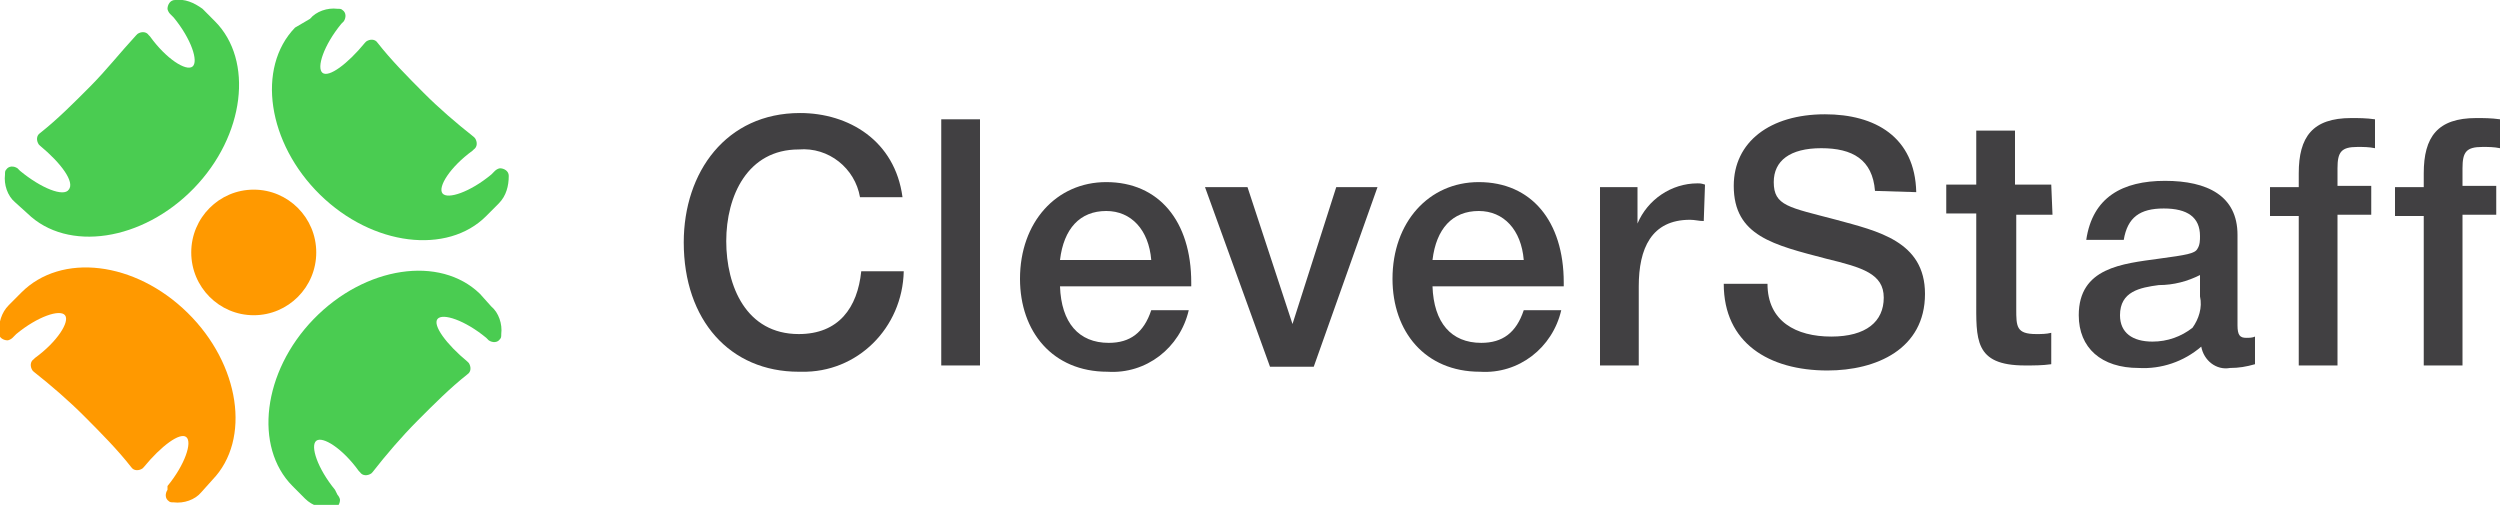
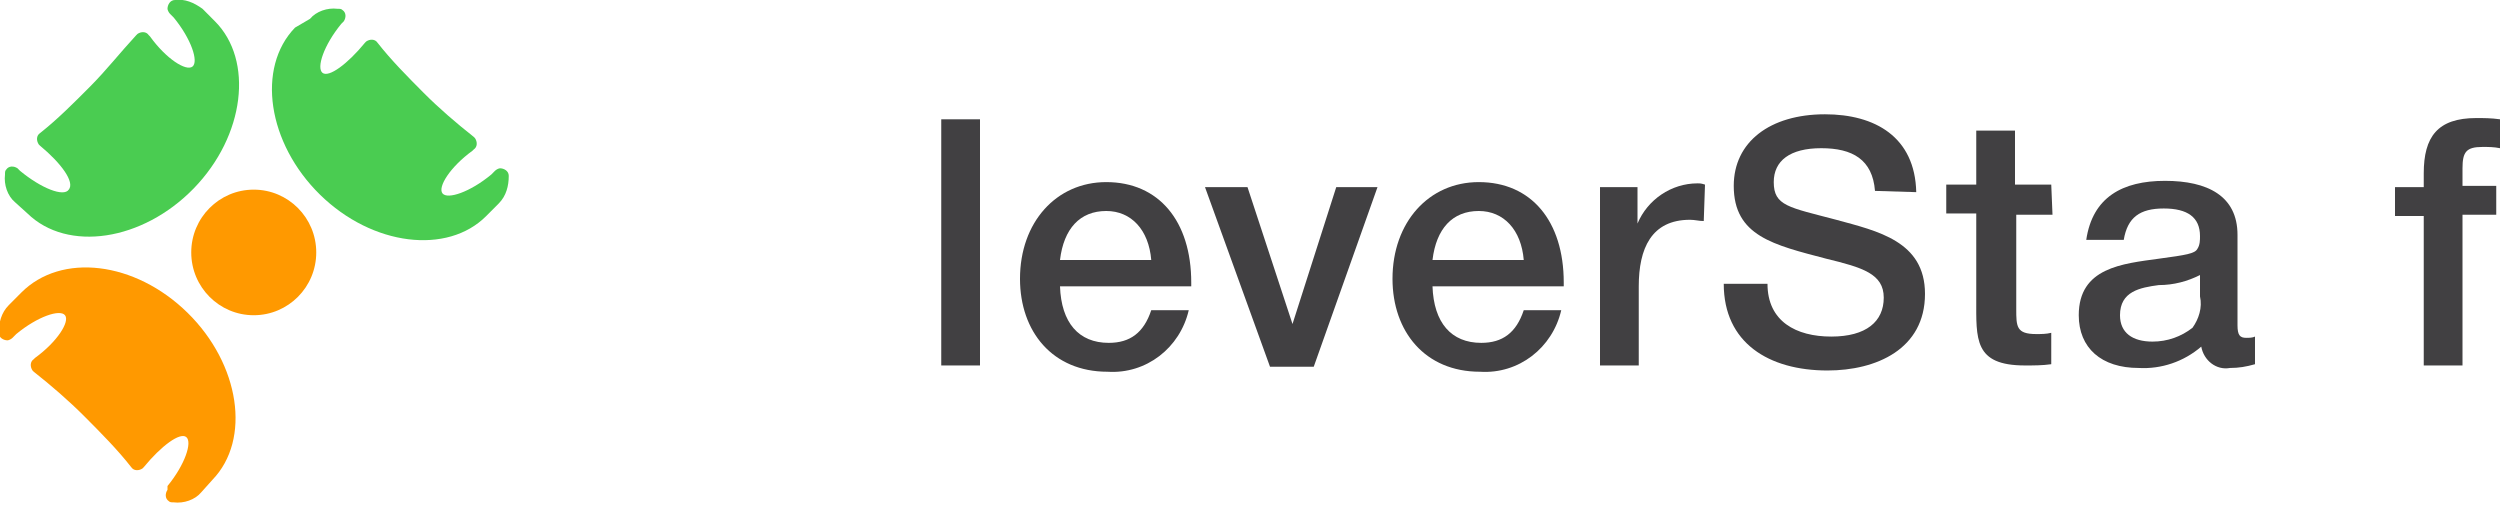
<svg xmlns="http://www.w3.org/2000/svg" width="411" height="83" viewBox="0 0 411 83" fill="none">
  <g clip-path="url(#clip0)">
-     <path d="M131.314 61.114C120.012 61.114 112.408 52.649 112.408 39.848C112.408 28.286 119.395 18.582 131.52 18.582C139.534 18.582 147.138 23.124 148.371 32.415H141.384C140.562 27.667 136.246 24.157 131.314 24.57C122.889 24.57 119.395 32.209 119.395 39.642C119.395 47.075 122.683 54.92 131.314 54.92C137.89 54.92 140.973 50.584 141.589 44.597H148.576C148.371 53.888 140.973 61.321 131.725 61.114C131.725 61.114 131.52 61.114 131.314 61.114Z" fill="#414042" />
    <path d="M161.112 60.082H154.742V19.614H161.112V60.082Z" fill="#414042" />
    <path d="M182.073 61.114C173.031 61.114 167.688 54.507 167.688 45.836C167.688 36.545 173.647 29.938 181.867 29.938C190.498 29.938 195.841 36.338 195.841 46.455V47.075H174.264C174.469 53.062 177.346 56.366 182.278 56.366C185.772 56.366 188.032 54.714 189.265 50.998H195.43C193.992 57.191 188.443 61.527 182.073 61.114ZM181.867 34.687C177.552 34.687 174.88 37.577 174.264 42.739H189.265C188.854 37.783 185.977 34.687 181.867 34.687Z" fill="#414042" />
    <path d="M205.089 30.764L212.487 53.269L219.679 30.764H226.461L215.98 60.288H208.788L198.102 30.764H205.089Z" fill="#414042" />
    <path d="M243.312 61.114C234.27 61.114 228.927 54.507 228.927 45.836C228.927 36.545 234.886 29.938 243.106 29.938C251.737 29.938 257.08 36.338 257.08 46.455V47.075H235.503C235.708 53.062 238.585 56.366 243.517 56.366C247.011 56.366 249.271 54.714 250.504 50.998H256.669C255.231 57.191 249.682 61.527 243.312 61.114ZM243.106 34.687C238.791 34.687 236.119 37.577 235.503 42.739H250.504C250.093 37.783 247.216 34.687 243.106 34.687Z" fill="#414042" />
    <path d="M280.097 36.338C279.275 36.338 278.658 36.132 277.836 36.132C271.466 36.132 269.411 40.881 269.411 47.075V60.082H263.04V30.764H269.205V36.751C270.849 32.828 274.754 30.144 279.069 30.144C279.48 30.144 279.686 30.144 280.302 30.351L280.097 36.338Z" fill="#414042" />
    <path d="M308.249 31.383C307.838 26.221 304.55 24.363 299.413 24.363C294.275 24.363 291.604 26.428 291.604 29.938C291.604 33.861 294.07 34.067 301.879 36.132C308.66 37.99 316.469 39.642 316.469 48.313C316.469 57.398 308.455 60.908 300.44 60.908C290.782 60.908 283.384 56.366 283.384 46.662H290.576C290.576 52.856 295.303 55.333 301.057 55.333C306.811 55.333 309.688 52.856 309.688 48.933C309.688 45.01 306.194 43.978 300.235 42.532C291.604 40.261 285.028 38.816 285.028 30.557C285.028 23.331 290.987 18.789 300.029 18.789C308.249 18.789 314.825 22.505 315.031 31.59L308.249 31.383Z" fill="#414042" />
    <path d="M337.431 35.306H331.472V50.791C331.472 53.682 331.472 54.92 334.76 54.92C335.582 54.92 336.404 54.92 337.226 54.714V59.876C335.787 60.082 334.349 60.082 332.91 60.082C324.485 60.082 324.896 55.746 324.896 49.139V35.099H319.964V30.351H324.896V21.473H331.266V30.351H337.226L337.431 35.306Z" fill="#414042" />
    <path d="M355.926 29.731C362.913 29.731 367.845 32.209 367.845 38.609V53.475C367.845 55.127 368.256 55.54 369.284 55.54C369.695 55.54 370.311 55.54 370.722 55.333V59.876C369.284 60.288 368.051 60.495 366.612 60.495C364.352 60.908 362.297 59.256 361.886 56.985C359.009 59.463 355.31 60.702 351.611 60.495C345.446 60.495 341.747 57.191 341.747 51.823C341.747 43.978 348.939 43.358 354.899 42.532C359.42 41.913 360.858 41.706 361.269 40.881C361.68 40.261 361.68 39.435 361.68 38.816C361.68 35.719 359.625 34.274 355.721 34.274C351.816 34.274 349.761 35.719 349.145 39.435H342.98C344.007 32.415 348.939 29.731 355.926 29.731ZM354.899 46.868C351.816 47.281 348.528 47.901 348.528 51.823C348.528 54.714 350.583 56.159 353.871 56.159C356.337 56.159 358.598 55.333 360.447 53.888C361.475 52.443 362.091 50.585 361.68 48.726V45.216C359.625 46.249 357.365 46.868 354.899 46.868Z" fill="#414042" />
-     <path d="M390.45 24.363C389.422 24.157 388.6 24.157 387.573 24.157C384.901 24.157 384.285 24.983 384.285 27.667V30.557H389.833V35.306H384.285V60.082H377.914V35.512H373.188V30.764H377.914V28.492C377.914 22.505 380.175 19.408 386.545 19.408C387.778 19.408 389.011 19.408 390.45 19.614V24.363Z" fill="#414042" />
    <path d="M411 24.363C409.972 24.157 409.15 24.157 408.123 24.157C405.451 24.157 404.835 24.983 404.835 27.667V30.557H410.383V35.306H404.835V60.082H398.464V35.512H393.738V30.764H398.464V28.492C398.464 22.505 400.725 19.408 407.095 19.408C408.328 19.408 409.561 19.408 411 19.614V24.363Z" fill="#414042" />
    <path d="M41.716 51.823C47.391 51.823 51.991 47.202 51.991 41.5C51.991 35.799 47.391 31.177 41.716 31.177C36.042 31.177 31.441 35.799 31.441 41.5C31.441 47.202 36.042 51.823 41.716 51.823Z" fill="#FF9900" />
-     <path d="M78.912 48.313C72.336 41.913 60.006 43.771 51.581 52.443C43.155 61.114 41.717 73.502 48.087 79.903L50.142 81.968C51.375 83.206 53.019 83.619 54.663 83.619C55.485 83.619 55.896 82.793 55.896 82.174C55.896 81.968 55.691 81.555 55.485 81.348L55.074 80.522C52.197 77.012 50.964 73.296 51.992 72.47C53.019 71.644 56.307 73.709 58.979 77.425L59.184 77.632C59.595 78.251 60.417 78.251 61.034 77.838L61.239 77.632C63.5 74.741 65.966 71.851 68.637 69.167C71.309 66.483 73.98 63.798 76.857 61.527C77.474 61.114 77.474 60.288 77.063 59.669L76.857 59.463C73.364 56.572 71.103 53.475 71.925 52.443C72.747 51.41 76.446 52.649 79.94 55.54L80.351 55.953C80.967 56.366 81.789 56.366 82.2 55.746C82.406 55.54 82.406 55.333 82.406 54.92C82.611 53.269 81.995 51.41 80.762 50.378L78.912 48.313Z" fill="#4ACC51" />
    <path d="M48.498 4.542C42.128 11.149 43.977 23.537 52.608 32.002C61.239 40.468 73.569 41.913 79.94 35.512L81.995 33.448C83.228 32.209 83.639 30.557 83.639 28.905C83.639 28.08 82.817 27.667 82.2 27.667C81.995 27.667 81.584 27.873 81.378 28.08L80.762 28.699C77.268 31.59 73.569 32.828 72.747 31.796C71.925 30.764 73.98 27.46 77.679 24.776L77.885 24.57C78.501 24.157 78.501 23.331 78.09 22.711L77.885 22.505C75.008 20.234 72.131 17.756 69.665 15.279C66.993 12.595 64.322 9.91 62.061 7.02C61.65 6.4 60.828 6.4 60.212 6.813L60.006 7.02C57.129 10.53 54.047 12.801 53.019 11.975C51.992 11.149 53.225 7.433 56.102 3.923L56.513 3.51C56.924 2.891 56.924 2.065 56.307 1.652C56.102 1.445 55.896 1.445 55.485 1.445C53.841 1.239 51.992 1.858 50.964 3.097L48.498 4.542Z" fill="#4ACC51" />
    <path d="M4.521 35.099C11.097 41.5 23.427 39.642 31.853 30.97C40.278 22.299 41.717 9.91 35.346 3.51L33.291 1.445C31.853 0.413 30.414 -0.206 28.77 8.78051e-06C27.948 8.78051e-06 27.537 0.826 27.537 1.445C27.537 1.652 27.743 2.065 27.948 2.271L28.565 2.891C31.442 6.401 32.675 10.117 31.647 10.943C30.62 11.769 27.332 9.704 24.66 5.988L24.455 5.781C24.044 5.162 23.222 5.162 22.605 5.575L22.4 5.781C19.728 8.672 17.468 11.562 14.796 14.246C12.125 16.93 9.453 19.614 6.576 21.886C5.96 22.299 5.96 23.124 6.371 23.744L6.576 23.95C10.07 26.841 12.33 29.938 11.303 31.177C10.481 32.415 6.782 30.97 3.288 28.08L2.877 27.667C2.261 27.254 1.439 27.254 1.028 27.873C0.822 28.08 0.822 28.286 0.822 28.699C0.617 30.351 1.233 32.209 2.466 33.241L4.521 35.099Z" fill="#4ACC51" />
    <path d="M34.935 78.871C41.305 72.264 39.456 59.876 30.825 51.41C22.194 42.945 10.069 41.5 3.493 48.107L1.438 50.172C0.205 51.41 -0.206 53.062 -0.206 54.714C-0.206 55.54 0.616 55.953 1.233 55.953C1.438 55.953 1.849 55.746 2.055 55.54L2.671 54.92C6.165 52.03 9.864 50.791 10.686 51.823C11.508 52.856 9.453 56.159 5.754 58.843L5.548 59.05C4.932 59.463 4.932 60.289 5.343 60.908L5.548 61.114C8.425 63.386 11.302 65.863 13.974 68.547C16.645 71.231 19.317 73.915 21.577 76.806C21.988 77.425 22.81 77.425 23.427 77.013L23.632 76.806C26.509 73.296 29.592 71.025 30.619 71.851C31.647 72.677 30.414 76.393 27.537 79.903V80.522C27.126 81.142 27.126 81.968 27.742 82.381C27.948 82.587 28.153 82.587 28.564 82.587C30.208 82.794 32.058 82.174 33.085 80.935L34.935 78.871Z" fill="#FF9900" />
  </g>
  <defs>
    <clipPath id="clip0">
      <rect width="411" height="83" fill="white" />
    </clipPath>
  </defs>
</svg>